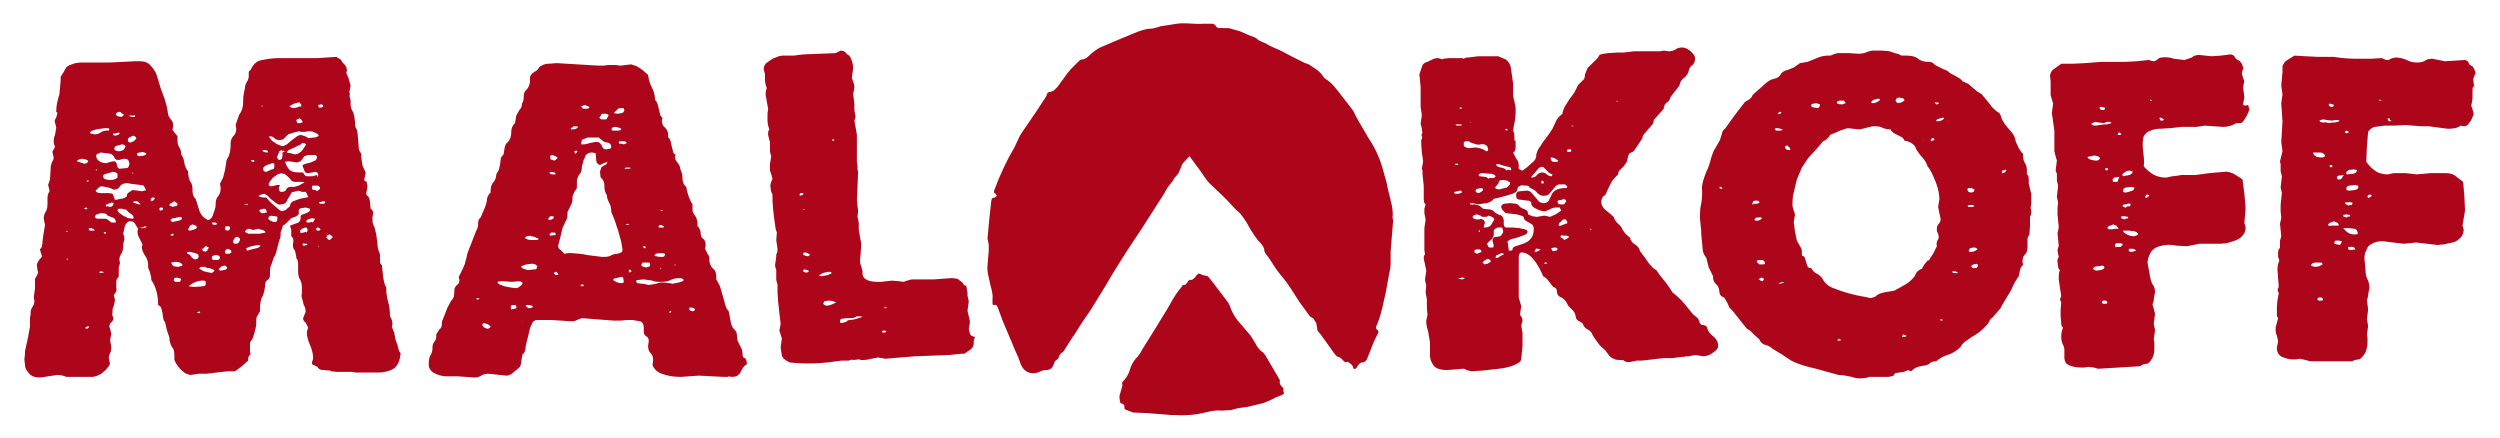
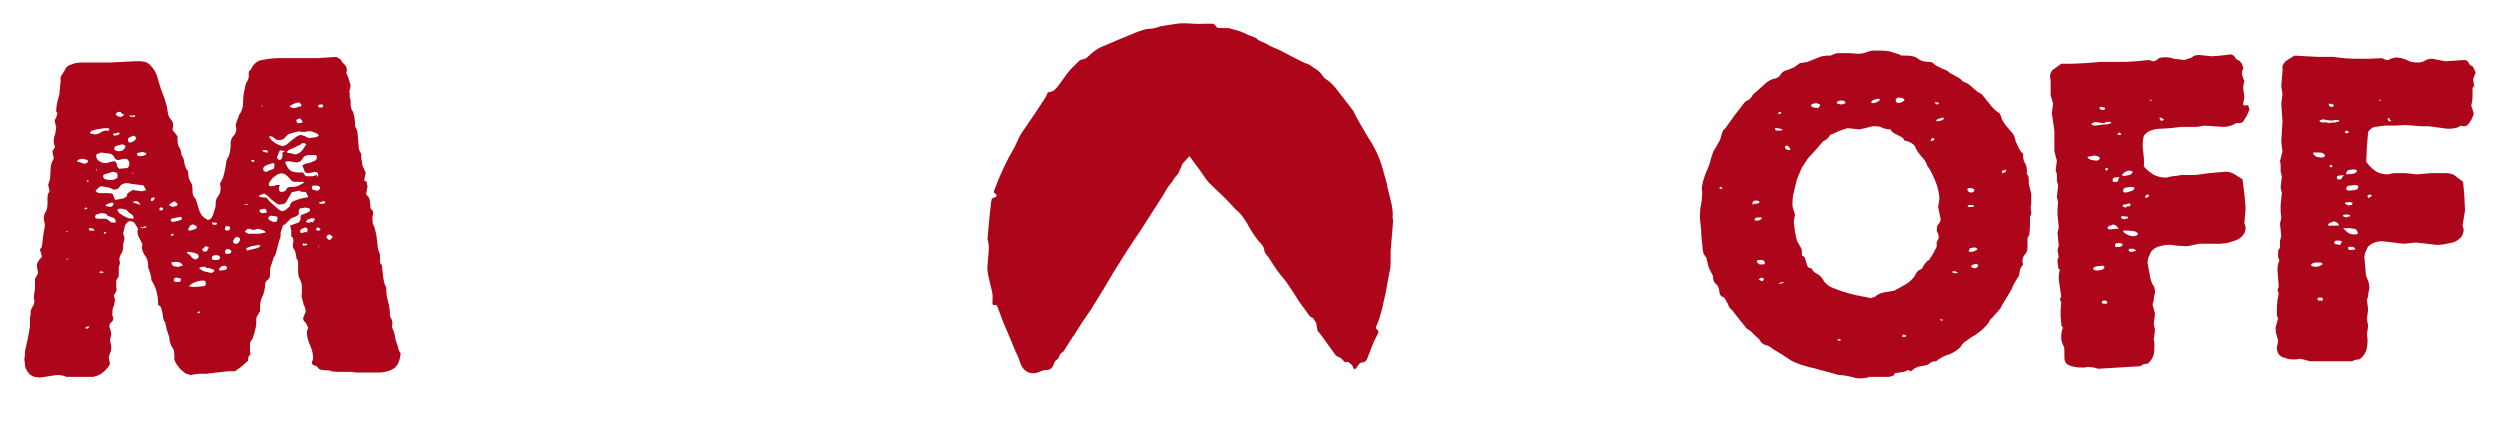
<svg xmlns="http://www.w3.org/2000/svg" id="Layer_1" viewBox="0 0 400 70">
  <style>
    .st0{fill:#ad051a}
  </style>
  <path class="st0" d="M63.1 53.3l-.2-.5-.2-.5.1-.5-.1-.6-.3-.6c0-.8-.1-1.6-.3-2.3a8 8 0 0 1-.3-2.3c-.3-.5-.4-1.1-.5-1.7l-.2-1.9c-.2-.1-.3-.3-.3-.7v-1c-.2-.5-.4-1-.4-1.6l-.2-1.6-.3-1.2a2 2 0 0 1-.3-1v-.6l.1-.6c0-.3-.1-.5-.4-.7l-.1-1a2 2 0 0 0-.3-1c-.2-.1-.3-.2-.3-.5l.1-.5.1-.6-.1-.4v-.1c0-.2-.1-.3-.2-.3-.2 0-.2-.1-.2-.4l.1-.4.1-.5v-.1l-.5-1.1-.2-1.3v-.3-.3c-.2-.3-.4-.6-.4-1l-.1-1.2-.1-1.2a3 3 0 0 0-.4-1v-.7l-.1-.8-.2-.8c-.2-.2-.3-.5-.4-1v-.8l-.1-.4-.1-.4.1-.1-.1-.5.1-.5.1-.5-.2-.7a5 5 0 0 0-.5-1.3l.1-.4c0-.4-.1-.7-.4-1l-.4-.4v-.1a.8.8 0 0 0-.4-.4l-.5-.3-1.5.1-1.5.1h-6c-1 0-1.9.1-2.8.3-.9.1-1.5.7-1.9 1.6-.2.1-.3.2-.3.5v.4c0 .4-.1.7-.3 1a2 2 0 0 0-.3 1c-.2.7-.3 1.4-.3 2.2 0 .8-.2 1.5-.6 2l-.3.8-.3.9.1.5c0 .5-.1.9-.4 1.2-.3.3-.5.8-.5 1.2v.5l-.1.9-.2.7c-.2.3-.4.6-.4 1l-.2 1.2-.3 1.2-.5 1 .1.6c0 .6-.1 1-.4 1.4-.3.3-.4.8-.4 1.4 0 .4-.2.9-.4 1.5s-.5.9-.9.9l-.1-.1c-.6-.3-1-.8-1.2-1.4l-.6-1.9c-.4-.3-.5-.8-.5-1.4 0-.6-.1-1.1-.4-1.4l-.2-.6-.1-.7v-.3c-.3-.3-.5-.8-.6-1.3a3 3 0 0 0-.5-1.4 2 2 0 0 0-.3-1.1c-.2-.3-.3-.7-.3-1.2v-.6l-.4-.5-.4-.5.1-.7c0-.4-.1-.7-.3-.9-.2-.3-.4-.5-.5-.9l-.2-1.2-.3-1.1-.7-1.9-.6-2c-.2-.6-.6-1.2-1-1.6-.4-.5-1-.7-1.8-.7h-.7l-2 .1-2 .1h-4.2c-.9 0-1.5.1-1.9.3a2 2 0 0 0-.9.5l-.4.7-.5.8v.7l-.2 2.1c-.4 1.3-.5 2-.5 2.8l.1.1h.1l-.2.8c-.2.3-.3.5-.2.8l.1.4.1.4-.2 1.2c-.2.4-.2.8-.2 1.3l.1.3.1.3-.2.4c-.2.2-.2.3-.2.5l.1.4.1.5-.1.3c-.3.5-.4 1-.4 1.5L8 28.7l-.3.9.1.4.1.4V30.7c-.2.2-.3.6-.3 1v.8c0 .6-.1 1.1-.3 1.4A2 2 0 0 0 7 35l.1.5.1.5-.1.6-.1.6-.1.6-.1.9-.1.8-.3.4v.1l.1.3.1.3v.1l.1.2c0 .2-.1.4-.3.5-.4.6-.5.8-.5 1.1l.1.7.1.4-.2.5-.3.5v1.5l-.2 1.5.1.5c0 .4-.1.7-.3 1-.2.3-.3.6-.3 1v.2l-.1.5v1.4l-.3 1.7-.5 2.3v.4l-.1.9.1.9c0 .4.2.8.6 1.3.4.5 1 .7 1.9.7l1.3-.2 1.3-.2c.6 0 1.1.1 1.5.3h4.3l.7-.2.6-.3.7-.6.5-.6.2-.4-.1-.5-.1-.5.2-.7c.2-.3.2-.7.2-1.1l-.1-.5-.1-.5.1-.4.1-.6-.1-.5-.2-.6c0-.3.1-.6.3-.7.2-.2.4-.5.3-.8l-.2-.6c.1.1.1-.1.1-.3 0-.3 0-.6.2-.9l.2-1-.1-.4-.1-.4.1-.1.1-.1v-.1c.2-.2.3-.5.2-.9v-.4-.4c0-.4.1-.6.2-.7.2-.1.2-.3.2-.6v-.2-.4-.5l.2-.7-.1-.5c0-.4.1-.7.3-1 .2-.3.3-.7.3-1.1v-.2-.2l.2-.8a2 2 0 0 0-.2-.9l.3-1.3c.2-.4.5-.7.8-.7.4 0 .6.1.8.4l.5.8-.1.4c0 .4.1.8.3 1.1l.5 1-.1.4c0 .5.2.9.5 1.4.3.4.5.9.5 1.6v.3l.3.8.2.8v.4c.7 1 1.1 2.3 1.1 4 .2.1.4.2.5.5l.2.8.1.8c.1.2.1.5.3.6l.3 1.3.4 1.2c0 .6.2 1.1.4 1.5.3.3.4.8.4 1.4v.7l.3.6.6.8.8.7.8.3.7-.1.7-.1H33l1.7-.2 1.8-.2h1.1l1.1-.8 1-.9v-.2c0-.3.1-.6.4-.8l-.1-.4v-.6V54.8l.4-.6.3-.9.2-.8.1-.6v-.5c0-.4 0-.6.2-.9l.4-.7v-.2-.2c0-.7.1-1.3.3-1.8.3-.5.4-1.1.5-1.7v-.2c0-.4.1-.7.4-.9.3-.2.4-.5.4-.9v-.2c0-.5 0-.9.2-1.3l.4-1.2c.3-.4.4-.8.5-1.3l.4-1.5c.2-.4.2-.7.2-1v-.2l.2-.6.2-.6c.2 0 .3-.1.5-.3l.4-.4.4-.4.6-.2c.4-.2.7-.4.6-.7v-.3c0-.2.2-.4.5-.4l.6-.1.7.2c0 .2 0 .4-.2.5l-.4.2-.5.2c-.2 0-.3.1-.4.3v.2c0 .5-.2.8-.6.9l-1.1.4.2.7v1c.3.2.4.6.3 1.1-.1.5 0 .9.3 1.2l.1.5.1.4v.3c.2.2.3.5.3.9v1.2c0 .5.1 1 .3 1.3.2.4.3.8.3 1.3v.8c0 .3-.1.6 0 .8l.3 1.2c.2.3.3.7.3 1.1l-.2.5-.2.5c0 .3.1.5.4.7l.4.8-.2.7c0 .7.2 1.4.5 2.1.3.7.5 1.4.5 2.2l-.1.3-.1.3c0 .2.1.4.3.4l.6.3c.2.4.5.5.9.5l1.2.1v.1l1.1.1h2.4l.5.1h3.6c1.1 0 2-.3 2.6-.7.6-.5.9-1.3 1-2.4-.3-.3-.4-.8-.5-1.3-.4-.9-.4-1.4-.5-1.9zM10.8 37.1c-.1.1-.2 0-.2-.1.1-.1.2 0 .2.1zm.1 4.4H10.6l.1-.1h.2v.1zm11.9-17.2l.6.2v.1c0 .1-.1.2-.4.3l-.7.1-.3-.1-.1-.4.9-.2zm-1.9-5.8h.4l.3-.1V18.7h-.5c-.2 0-.4-.1-.4-.3l.2.1zm-.2 3.5l.6-.3.3.1.2.3v.1l-.4.4-.5.2c-.3 0-.4-.1-.4-.3-.1-.2 0-.4.2-.5zm.7 5.8l-.3-.1.1-.1.2.2zM20 23.3l.1.1-.2.4c-.2.3-.6.4-1 .4l-.4-.1-.2-.2V23.6l.2-.2.2-.1h.1l.7-.2c.1 0 .3 0 .5.2zM18.7 18l.3-.1c.2 0 .4 0 .4.2l.4.2v.1l-.2.2-.2.1-.6-.1-.3-.3.2-.3zm-.5 3.3l.1.1.3-.1.3-.1.3.1-.3.3-.5.1c-.2 0-.3-.1-.3-.3l.1-.1zm.1 3.9c.1.3.4.4.7.4l.4-.1.5-.1c.5 0 .7.2.8.7 0 .5-.2.8-.5.8l-1.1.1c-.2-.1-.4-.3-.4-.7-.1-.3-.2-.5-.5-.5l-.5.1-.7.2a2 2 0 0 1-1.1-.3c-.3-.2-.5-.5-.5-.8 0-.3.1-.4.3-.4l.4-.2.8.1.8.1c.3.2.5.3.6.6zm.5 3.2c-.3.3-.7.4-1.2.4l-.7-.1c-.2-.1-.4-.2-.4-.5l.1-.3h.1l1.3-.4c.4 0 .6.1.8.3v.6zm-3.3-1.1l-.2-.1.1-.2.1.3zm-.7-6.4l.6-.2.7-.1.7-.1h.3c.3 0 .4.1.4.2l-.1.2h-.3c-.4 0-.7.1-1 .3-.3.2-.6.3-1 .3l-.4-.1c-.2 0-.3-.1-.3-.2.1-.1.2-.3.4-.3zm-2.5 4.9c.1-.2.3-.3.8-.4l.6.1.4.2v.1l-.2.3-.4.1-.6-.2-.6-.2zm1.9 3.2l-.3.1V29v-.1l.2-.1.1.2zm-.7 4.3l.3-.1.2.1-.2.2c-.2 0-.3-.1-.3-.2zm.6 19.2l-.2.1-.3-.1.2-.2.3-.1.2.1-.2.2zm.4-15.6c-.2 0-.3-.1-.3-.3l.1-.1h.4l.3.2.2.2h-.7zm1.9 6.7l-.2.1c-.2 0-.3-.1-.3-.2l.3-.1.3.1.2.1h-.3zm.5-6.2c-.2 0-.3-.1-.3-.2l.1-.1.3.1-.1.2c.1 0 0 0 0 0zm1.5-1.8h-.6l-.5-.4c-.2-.2-.4-.2-.7-.2h-.8c-.4 0-.6-.1-.6-.4l.1-.1v-.1l.1-.1h.2l.2-.1.3-.1c.6 0 1 .1 1.1.4l.8.3c.3.1.5.3.5.6.1.2 0 .2-.1.2zm-1.5-2.8l.4-.2.6-.2.3.1c-.1.4-.3.6-.6.6l-.4-.1c-.2.1-.2 0-.3-.2zm4.4 2.2l-.8-.1-.8-.4-.6-.4-.3-.4c0-.2.1-.3.3-.3h.5l.2.1h.2c.1 0 .3.1.5.4l.7.5.1.2.1.2-.1.2zm0-2.6c0-.1.1-.2.3-.2h.4l.2.2.1.1.1.1.1.1h-.3l-.9-.3zm1.8 4.1h-.5-.1l-.1-.1h.4l.2-.1.2-.1.3.1-.4.2zm.3-6.1l-.2.1h-.1l-.4.1-.7-.1-.8-.1-.6.4c-.2.1-.3.3-.3.6-.3.2-.5.4-.9.4l-1 .2-.3-.8c0-.2-.3-.3-.9-.3h-.9c-.6 0-.9-.1-1-.4l.3-.3c.3-.3.5-.4.7-.4l.5.1h.1l.8.2c.3.2.6.3.8.2.3 0 .5-.2.7-.5.2-.3.6-.5 1.2-.5l.5.1 1.6.2c.4 0 .5.1.6.3l.2.4.1.1zm1.1 1.7l-.3.1-.1-.1.1-.1-.1-.1c.1-.2.2-.3.5-.3l.2.1-.3.4zm1.5 1.5l-.4.1-.1-.2c0-.2.1-.3.3-.3.2 0 .3.1.3.2l-.1.2zm1.1-.7c0-.2.1-.3.3-.4l.5-.3.3.2.2.2v.1c0 .2-.2.3-.4.3l-.4.1-.2-.1-.3-.1zm.8 2l.9-.2.3.1v.1c0 .2-.1.3-.5.4l-.9.2c-.2 0-.4-.1-.4-.3.1-.2.3-.3.6-.3zm-.6 2.8c0-.2.1-.3.4-.3l.1.1-.1.2h-.4c0 .1 0 .1 0 0zm1.6 7.2l-.1.2h-.6c-.2 0-.4-.1-.4-.3l.1-.3.3-.1.4.1.4.1-.1.3zm.3-2.4l-.7.2-.7-.1c-.2-.1-.3-.3-.4-.6l.6-.1c.6 0 1 .1 1.2.5v.1c.1-.1.1 0 0 0zm6.9-6.3h.4c.2 0 .3.1.3.2v.1c0 .2-.1.3-.3.4l-.5-.1v-.2l.1-.4zm-1.7-.6l.3.1c0 .2-.1.3-.3.3l-.4-.1-.1-.3h.5zm-1.7 4c0-.1.1-.2.3-.2l.2.1.2.1v.1l-.1.1-.1.1v.2l-.2.1-.2.1-.1-.1h-.1-.1l-.1-.2-.1-.2c.3 0 .3-.1.4-.2zm-2.3-3.5l.4-.2.3.1.2.1h.1v.1l.1.1c0 .2-.1.3-.4.4l-.7.2c-.2 0-.3-.1-.3-.2l.3-.6zm-.5 4.4s0-.1 0 0l.1-.2c.5 0 1.1.1 1.7.4l.1.4-.2.3-.3.1c-.2 0-.4-.1-.7-.4-.1-.3-.4-.4-.7-.6zm1.9 9.6l-.3-.1.2-.1.2-.1.1.2c.1.1 0 .1-.2.1zm.6-4.3l-1 .1h-.6l-.6-.1c.5-.5 1.2-.8 2-.9h.4c.2 0 .3.1.3.2v.1c.1.4-.1.6-.5.6zm1.7-2.3l-.2.2-1.3-.3-.7-.4c0-.2.2-.3.4-.3h.6c0 .1.2.2.6.2l.8.3c0 .2-.1.3-.2.3zm.2-1.9c-.3 0-.4-.1-.4-.4 0-.1 0-.2.2-.3l.5-.1.4.1.1.1.1.1v.1c0 .2-.1.3-.4.4h-.5zm1.6 1.6l-.6.1-.3-.1c.1-.4.5-.7 1-.7l.3.2v.1c.1.2-.1.3-.4.4zm.8-2.6h-.5c-.1 0-.2-.1-.2-.3l.1-.3.3-.2.3.1.3.2v.3l-.3.2zm1-1.6c-.3 0-.4-.1-.4-.5l.2-.3c.1-.2.3-.3.4-.3l.3.1.2.2v.1c-.1.5-.3.7-.7.7zm13.7-22.3c.2 0 .3.1.3.3v.1l-.3.1H51l-.1-.4.5-.1zm-3 2.9l-.4.1h-.4l-.1-.2-.1-.2.1-.2h.1l.2-.1.1-.1c.3.2.5.4.5.7zm-1.4-3l.7-.2h.3v.1l.1.1.1.1V17l-.1.1-.1-.1-.5.2-.5.1-.4-.1-.3-.2.7-.4zm-3.9 5.2c.4 0 .6.1.8.3.2.2.4.3.8.3s.6-.1.8-.3l.6-.6.9-.3.9-.2.3.1h.6l.5-.1c.3 0 .7 0 1 .2.4.1.6.3.7.5-.2.2-.5.3-.8.3l-.8.1-.6-.3-.6-.2c-.3 0-.5.1-.8.3l-.8.6-.7.6-.6.3-.4-.1-.7-.3-.7-.5-.4-.5v-.2zm1.6 8.7l-.1-.4.1-.3.1-.2h-.1-.2a1 1 0 0 0-.5.1l-.6.1c-.3 0-.4-.1-.4-.4l.2-.4.5-.6.7-.5.7-.2.1.1h.3l.5.4.5.5c0 .2.3.3.6.4H48.4l.3.1-.1.1h-.1l-.7.4-.7.2h-.6c-.4 0-.6.2-.7.4-.1.3-.4.4-.9.4l-.1-.1-.1.1c.1 0 .1 0 0-.2zm-2.1-3l-.4-.1-.1-.4c0-.2.2-.4.6-.6l.9-.3c.2 0 .3.1.3.2v.2c0 .4-.1.6-.4.6l-.9.4zm1.7-2.3c0 .1 0 0 0 0l.2-.5.2-.5.3-.2c.1.1.2.2.3.1l.3.1-.4.2v.5l-.1.5-.3.2-.3-.1-.2-.3zm4.2 2.4c-.8 0-1.4 0-1.8-.2-.4-.1-.8-.7-1.1-1.5l.5-.1.8.1.6.1.6-.2.3-.4.3-.4.6-.2h1.2l.1.1.1.1v.1c0 .3-.1.5-.3.6l-.7.3-.8.2c-.2.1-.4.1-.5.3l.3.8c.1.3.3.4.6.4l.6-.1.5-.1c.2 0 .4.1.5.3v.4l-.1.1-.1-.3-.7.2h-.9c-.2 0-.4-.2-.6-.6zm-2.6-3.3l.3-.3.7-.3.8-.4c.3-.1.5-.2.6-.4h.4l.3.2-.6.9c-.4.5-.9.7-1.3.7l-.6-.2c-.5 0-.6-.1-.6-.2zm-3.5-.3h.2l.1.1h.1l.1.3c-.5 0-.8-.1-.9-.3l.1-.1h.3zm-.4-7.1l.1.1H42 41.7l.3-.1zm-1.5 8.7c.1 0 .2 0 .2.2l-.1.1c-.3 0-.4-.1-.4-.3h.3zm-1.2 7.1l.3-.1.1.1-.3.1H39l.3-.1zm1.4 7.1l-1.2.3-.1-.4.8-.3 1.1-.2.4.1c-.2.3-.5.4-1 .5zm1.3-2.5l-.5.1h-1.8l-.3-.2a.2.2 0 0 1-.2-.2l.3-.3.3-.1.4.1.4.1.3-.1.4-.1.7.2c.3.1.5.3.5.4l-.5.1zm.2-3.2h-.4l-.2-.2-.1-.2c0-.1.1-.2.3-.2l.4-.1c.3 0 .4.1.4.2l.1.4-.5.1zm2.1 1.4c-.1 0-.1 0 0 0l-.1-.1-.1.1h-.4l-.4-.2c-.1 0-.3-.1-.4-.4l.1-.1v-.1l.1-.1h.1l.1-.1.7.1c.3 0 .4.1.4.3l-.1.6zm4.7-3.9l-1 .2-1.1.4c-.3.2-.5.4-.5.8l-.6.5c-.2.2-.4.2-.7.3l-.4-.2-.7-.6-.8-.7-.6-.7h-.3a2 2 0 0 1-.9-.2c.1-.2.4-.3.9-.4l.5.3.6.6.8.6c.3.2.5.3.7.2.5 0 .9-.2 1-.6l.6-1c.1-.3.2-.4.5-.4l.8-.2.5.2h.6l.2.3.1.3c.2.2.1.3-.2.3zm-.9 5.7l-.1-.4.3-.3.5-.2c.3 0 .4.1.4.4 0 .3-.1.4-.2.4l-.1-.1-.3.1-.5.1zm1 1.9l-.4.1h-.2l-.1-.2.1-.1.1-.1.1.1h.4l.1.1-.1.1zm1.1-3.8l-.2.2-.1-.1-.4.1h-.4l-.1-.1c0-.2.1-.3.3-.4l.6-.2.5.1-.2.4zm0-5c-.2 0-.3-.2-.3-.5l.1-.2h.7c.2 0 .4.1.5.3v.2l-.2.2-.3.2c-.1-.2-.3-.2-.5-.2zm.8 9.2c0 .1 0 .1 0 0l-.1-.2.1-.1v.3zm.1-2.7h-.3a.2.2 0 0 1-.2-.2c0-.2.1-.3.3-.3l.2.1.2.2-.2.2zm.9-4.5v.1l-.2.1H51.2l-.1-.1-.1-.1.7-.2c.3 0 .4.1.4.2-.1-.1-.1-.1-.1 0zm.9 5.9l-.2.1-.2-.1-.3-.3.1-.1v-.1-.1l.2-.1.2-.1.3.2c.1 0 .2.1.2.3l-.3.3zM395.9 13.9l-.1-.5-.1-.7.2-.6.2-.4-.2-.6-.3-.5a1 1 0 0 1-.6-.5c-.1-.3-.3-.4-.6-.5l-1.6.1-1.6.1-1-.2-1-.2c-.5 0-.9.1-1.2.3-.3.2-.7.3-1.2.3-.6 0-1.2-.1-1.7-.4-.5-.2-1.1-.4-1.9-.4l-.7.2c-.2.2-.4.2-.7.2l-.7-.3-1.9.1h-1.9c-1.4 0-2.7-.1-3.9-.3h-2.5l-2-.1-1.8-.1-1.1.7c-.4.2-.6.5-.8 1v.9l-.1 1.1-.1 1.1.1.7.1.7-.1.7-.1.8.1 1.4.1 1.4-.1 1.7-.1 1.6.1.8.1.7-.2.8-.2.8.1.5v1.1l.2.8-.1.9-.1.9.2.9-.1.9-.1 1v1l.1 1v.1l-.2.9.1 1 .1 1-.2.7v1.2c-.2.1-.3.4-.3.7v.7l.2.6c-.2.4-.3.9-.3 1.5l.1 1.4.1 1.3-.1.2-.1.3.2.5-.2 1.1-.1 1.1v1.1c0 .4.1.6.2.7l-.4 1.5c0 .5 0 .9.2 1.3l.2.9-.1.5-.1.5c0 .8.3 1.2.8 1.5.6.2 1.1.4 1.7.4h.6l.6-.1.9.2.7.2H376.3l.5-.2.5-.1h.2a3 3 0 0 0 1-1.2c.2-.5.3-1.1.3-1.7v-.5l-.1-.5.1-.7.1-.8-.1-.5-.1-.5.1-.8.1-.8-.1-.8-.1-.7.1-.3.1-.3v-.3l.1-.5.1-.5c0-.5-.1-1-.3-1.4-.2-.4-.3-.8-.3-1.3l-.1-1.1-.1-1.1.1-.7.4-.9c.2-.3.5-.5.9-.7.4-.2.9-.3 1.6-.3l1.6.2 1.7.2 1-.1 1-.1 1.7.2 1.7.2 1-.1 1.4-.3c.5-.1.9-.4 1.2-.7.4-.3.5-.8.6-1.3l-.1-.4-.1-.3.2-1.2.2-1.2-.1-2.3-.2-2.3-1.3-1c-.4-.3-1-.4-1.6-.4h-2.3l-2.2.2-.9-.1-.9-.1H383l-.5.1-.4.1c-.8 0-1.6-.2-2.1-.6-.6-.4-1-.9-1.4-1.4l.1-2.4.2-2.4c.3-.4.6-.7 1.1-.8l1.5-.2h1.7l1.7-.1 1.2.1 1.3.1h1.2l1.5.2 1.5.2c.9 0 1.6-.1 2.1-.5l.5.1c.3 0 .5-.1.7-.3l.5-.7.3-.7.1-.3-.2-.7-.2-.6.1-.5.1-.6v-.7-.8l.1-.6c.2.5.2.4.2.2zm-19.3 13.2l.5.1v.1c0 .2-.2.4-.6.5l-1 .1-.1-.1v-.1c0-.2.1-.3.4-.5l.8-.1zm-1.1-6.2l.3.2v.1l-.2.1h-.4c0-.3.1-.4.3-.4zm0 11.5l.5-.1.1.1H376.4v.1l-.1.3h-.3l-.2.1-.2-.1-.4-.2c0-.2.1-.3.3-.2zm-2.8-15.8h.2l.3.1h.1l.1.1c0 .2-.1.3-.3.3-.4 0-.5-.2-.5-.5h.1zm-2.7 26c-.2 0-.2-.1-.2-.3.2-.2.5-.3.7-.3h.9l.1.1.1.1v.1l-.5.3-.7.1-.4-.1zm1.5 5.5h-.4c-.2 0-.3-.1-.3-.2 0-.2.1-.3.3-.3h.4v.1h.1l.1.3-.2.1zm-.2-22.9l-.6-.1c-.4-.2-.6-.4-.6-.7h1c.5 0 .8.2.9.5 0 .2-.3.3-.7.3zm.5-5.6c-.4 0-.6-.1-.7-.3l.2-.1.4-.1.6.1.8.1.5-.1h.4c.2 0 .3.1.3.2l-.3.1-.4.1h-.4l-.7.1c-.3-.2-.5-.1-.7-.1zm1.4 7l-.1.1-.1.1-.2-.1-.1-.2.2-.1c.2 0 .3.1.3.2zm-.7 9.3l.3-.3h.2l.2-.1.2-.1.5.2c.2.1.3.3.3.5H373c-.3.1-.5 0-.5-.2zm2.1 3l-.2.3-.5-.1-.4-.1v-.1-.1-.1l.1-.1.1-.1h.6l.4.1-.1.3zm-.1-10.2h-.2H374l-.1-.3c0-.2.1-.3.4-.3l.7-.1-.3.5-.2.2zm.4 5.7s.1-.1 0 0l.5-.1.6.1v.2l-.2.1-.1-.1-.2.2-.4-.1c-.1 0-.2-.1-.2-.3zm1.3 5.6c-.4 0-.5-.1-.5-.3v-.1l.1-.1h.6c.2 0 .3.1.4.3l.1.1-.7.1zm.8-2.5h-.4c-.4 0-.7-.1-1.1-.4l-.6-.6h.9l.9.1c.3.1.4.2.5.5.1.3 0 .4-.2.4zm-.2-7.1l-.9.1c-.3 0-.4-.1-.5-.2 0-.4.2-.6.6-.6l.8-.1.5.1c.1.4-.1.6-.5.7zm2.2.8l.2-.1.3.2-.2.2-.2.1-.1.1-.1-.1-.1-.1c0-.2.1-.3.2-.3zm1.7-15.1v-.2l.2.1.2.1h-.4zm1.9 3.2l-.1.1H382.2l-.1-.2-.1-.2.1-.1.3.1c-.1.1 0 .2.2.3zM358.9 16.6l.1-.5.1-.6-.1-.7-.1-.8.1-.6.1-.4-.2-.5-.2-.7.1-.6c.1-.1.2-.3.1-.4l-.2-.6-.4-.5c-.3-.1-.5-.2-.7-.5-.1-.3-.3-.4-.7-.5l-1.6.2-1.4.1-1-.1-1-.1c-.5 0-.9.1-1.2.4l-1.2.4-1.7-.2c-.5-.2-1.2-.3-1.9-.2a1 1 0 0 0-.7.3 1 1 0 0 1-.7.3l-.7-.2-1.9.2-1.9.1h-3.9l-1.2.1-1.3.1-2 .1h-1.8l-1.1.8c-.4.2-.6.6-.7 1.1l.1.9v2.2l.2.7.2.7-.1.7-.1.8.2 1.4.2 1.4v3.3l.2.8.2.7-.1.8-.1.8.2.5v1.1l.2.8-.1.9-.1.9.2.9-.1.9v1l.1 1 .1 1v.1l-.2.9.1 1 .1 1-.2.7.1.6.1.6c-.2.1-.2.4-.2.7l.1.7c0 .3.1.5.3.6-.2.4-.2.9-.2 1.5l.2 1.4.2 1.3-.1.2-.1.3.2.5-.1 1.1v1.1l.1 1.1c0 .4.1.6.3.7-.2.4-.3.9-.3 1.5 0 .5.1.9.3 1.3.2.4.2.7.2.9v1c0 .8.3 1.2.9 1.4a5 5 0 0 0 1.7.3h.6l.6-.1.9.1.7.2 3.3-.2 3.4-.2.5-.3.5-.1h.2c.4-.3.7-.7.9-1.2.2-.5.2-1.1.2-1.7v-.5l-.1-.5.1-.7.1-.8-.1-.5-.1-.5.1-.8.1-.8-.2-.8-.2-.7.1-.3.1-.3v-.3l.1-.5.1-.5c0-.5-.1-1-.4-1.3a5 5 0 0 1-.4-1.3l-.2-1.1-.2-1.1.1-.7.4-.9c.2-.3.5-.6.9-.8a5.3 5.3 0 0 1 3.2-.3l1.7.1 1-.2 1-.2h3.4l1-.1 1.3-.4c.5-.2.9-.4 1.2-.8.3-.3.5-.8.5-1.3l-.1-.4-.1-.3.1-1.2.1-1.2-.2-2.3-.3-2.3-1.4-.9c-.5-.2-1-.4-1.6-.3l-2.3.2-2.2.3h-1.8a3 3 0 0 0-1 .1l-.9.1-.5.1-.4.1a4 4 0 0 1-2.2-.5c-.6-.4-1.1-.8-1.5-1.3.1-.8 0-1.6-.1-2.4-.1-.9-.1-1.7.1-2.4a2 2 0 0 1 1.1-.9 4 4 0 0 1 1.5-.3l1.7-.1 1.7-.2h2.5l.6-.1.6-.1 1.5.1 1.5.1a4 4 0 0 0 2.1-.6h.5c.3 0 .5-.1.7-.4l.5-.8.3-.7.1-.3-.2-.7c-.7.2-.8 0-.8-.2zm-18.7 16.6h-.2l-.4-.2c0-.2.2-.3.4-.3s.4 0 .5-.2l.1.1H340.9v.1l-.1.3h-.3c-.2 0-.3.1-.3.2zm0-2.4c-.3 0-.4 0-.5-.2 0-.4.2-.6.5-.6l.8-.1.5.1c0 .3-.2.5-.6.6l-.7.2zm-.3-3.2c.3-.2.5-.3.8-.3l.5.1v.1c0 .2-.2.4-.5.5l-1 .2-.1-.1V28c-.1 0 0-.2.3-.4zm-.8-6.4l.1.1.2.1v.1l-.2.1h-.4c.1-.2.1-.4.3-.4zm-.7 7.2l.7-.1-.2.5c0 .2-.1.3-.3.3h-.2H338.1l-.1-.3c.1-.3.2-.4.4-.4zm-2.3-11.3h.2l.3.1h.1l.1.1c0 .2-.1.3-.3.3-.4 0-.5-.1-.6-.4l.2-.1zm-1.3 2.6l.4-.2.6.1.8.1.5-.2h.4c.2 0 .3.1.3.2l-.3.1-.4.1h-.4l-.7.1-.7.1c-.4 0-.6-.1-.7-.3l.2-.1zm-.8 5.4l.5-.1.5-.1c.5 0 .8.1 1 .4-.1.3-.3.4-.7.4l-.6-.1c-.4-.1-.7-.3-.7-.5zm1.4 18.2l-.3-.1h-.1l-.1-.3c.2-.2.5-.3.7-.3l.9-.1.1.1.1.1v.1c0 .1-.2.3-.5.4l-.8.1zm1.6 5.3h-.4c-.2 0-.3-.1-.3-.2 0-.2.1-.3.3-.3h.4v.1h.1l.1.3-.2.1zm.1-21.3l-.2-.1-.1-.2.2-.1c.2 0 .3 0 .3.2l-.1.1-.1.1zm.6 9.4c-.4 0-.5-.1-.5-.3l.3-.3h.2l.2-.1.2-.1.5.2.4.5h-.4l-.9.1zm1.6 2.8h-.5c-.2.1-.3 0-.4-.1v-.1-.1-.1l.1-.1.1-.1h.6l.4.1v.3c-.2 0-.2.1-.3.2zm.1-4.7v-.1-.1h.5l.6.1v.2l-.2.1-.1-.1-.2.2-.4-.1a.2.2 0 0 1-.2-.2zm1.7 5.5c-.4 0-.5-.1-.5-.3v-.1l.1-.1h.6l.4.2.1.1-.7.2zm.7-2.6l-.4.1c-.4 0-.7-.1-1.1-.3-.4-.2-.6-.4-.6-.6h.9l.9.1c.3.1.5.2.6.5l-.3.2zm1.6-6.5l.2-.1.3.2-.2.2-.2.1-.1.1-.1-.1-.1-.1.2-.3zm.6-15.1v-.2l.2.1.2.1h-.4zm2 3.2H345.7l-.1-.2-.1-.2.1-.1.3.1.3.2v.1l-.2.1zM325 32.5v-.7-.8l-.2-.8-.2-.8v-.3-.4c0-.4-.1-.7-.3-.8v-.6c0-.5-.1-.9-.3-1.2-.2-.3-.3-.7-.3-1.2v-.3c-.3-.2-.5-.6-.7-.9l-.5-1.1c-.1-.6-.3-1.1-.7-1.5l-1-1.2-.5-.8a3 3 0 0 0-.4-1 5 5 0 0 1-1.5-1.4l-1.3-1.6-.8-.5-.7-.6-.7-.6-.9-.4c-.2-.3-.5-.5-.9-.7a11 11 0 0 0-1.1-.6 2 2 0 0 0-1-.6l-1-.5a2 2 0 0 1-.6-.4 1 1 0 0 0-.7-.3c-.7 0-1.3-.1-1.8-.5s-1.2-.5-1.9-.5h-.3c-.4 0-.6 0-.8-.2l-.7-.2-.9-.3-1.1-.1H299.5l-.4.1-.3.1a4 4 0 0 1-1.5.3l-1.4-.1h-1.7c-.4 0-.9.2-1.3.4h-.5a5 5 0 0 0-1.2.2l-1 .4-1 .4-1.2.2-1 .7-1 .4c-.5.1-.8.3-1.1.7-.2.4-.6.6-1 .7-.6.1-1.2.5-1.8 1.1l-1.7 1.5c0 .2-.2.4-.5.7l-.7.4-1.7 2.2-1.5 2.1c-.3.2-.4.4-.5.8l-.3 1-.8 1.4c-.3.4-.4.9-.6 1.4-.2.8-.4 1.5-.8 2.3-.3.8-.6 1.6-.7 2.5.1 1 0 1.8-.1 2.6-.2.7-.2 1.6-.2 2.4l.1 1 .1 1v.5l.2 2c0 .7.2 1.3.6 1.7l.4 1.6.7 1.4v.2c0 .5.2.8.5 1.1.3.2.4.6.5 1.1v.2l.1.3.2.3c.3.1.5.2.6.4l.4.7.3.7.5.5 1.1 1.4 1.2 1.5c.4.2.8.5 1 .8l1 .9c.2.5.6.8 1 .9.4.1.8.3 1.1.6l1.5.9 1.5 1c1 .5 2.2.9 3.6 1.2l4 1.1c.8 0 1.5.2 2.1.3.5.2 1.2.3 1.9.2l.7-.1.1-.1H302.2l.4-.1.4-.1c0-.2.1-.3.3-.4l.6-.1.7-.1.5-.2.2-.1.2.1.2.1.2-.1c.5-.5 1.1-.7 2-.8.4-.1.7-.2.9-.4.2-.2.6-.3 1-.3.6-.5 1.3-.9 2.1-1.1.7-.3 1.3-.7 1.8-1.2.2-.4.5-.7.8-.9l1-.7a8.3 8.3 0 0 0 2.7-2.3c.1-.3.3-.6.6-.8l.7-.8.6-.7.3-.6 1.4-2.3c.3-.8.7-1.5 1.2-2.2l.2-1c.1-.3.2-.6.5-.8l-.1-.5c0-.5.1-.9.4-1.2.3-.3.4-.7.4-1.3v-.3-.2-.2-.1-.2c0-.4.1-.6.3-.8l.1-1.5v-1.5c.2-.2.2-.4.2-.7l-.1-.7.1-.7zm-49.5-2.3H275.2l-.1-.2.1-.1c.2 0 .3 0 .3.2.2 0 .1.1 0 .1zm4.9 2.4c0-.3.1-.5.5-.5.3 0 .5 0 .6.2v.1l-.1.1-.3.1H280.8h-.2c-.1.2-.2.2-.2 0zm.3 2.6l.1-.2.2-.2h.5c.2-.1.3 0 .4.1-.1.2-.4.4-.7.4h-.3l-.2-.1zm1.4 9.7l-.1.1-.3-.1-.3-.2.2-.2.3-.1.1.1h.1l.1.1v.2l.1.1c-.1-.2-.1-.2-.2 0zm0-2.6H281.5l-.2-.2c-.1 0-.2-.1-.2-.3 0-.1.1-.2.3-.2h.6l.3.2.1.3c0 .1-.1.2-.3.2zm2.6-24.4c.2 0 .3 0 .3.2l-.4.2-.1-.2.2-.2zm-.7 2.6h.4l.5.1.4.2-.5.1h-.5c-.2 0-.3-.1-.3-.4zm.8 24.9h-.2-.1l.6-.3.4.1-.7.2zm1.6-21.4h-.4l-.3-.2-.1-.2c0-.2.1-.3.4-.3l.2.2.2.2v.2c.2.1.2.1 0 .1zm23.1-7.7l.3.1h.4v.1c0 .1-.1.2-.4.2l-.1-.1-.1-.2-.1-.1zm-.5 6l.1-.2h.3l.1.2v.1l-.3.1-.2.1-.1-.1.1-.2zm-5.5-6.6l.3-.1.6.1c.2.1.3.2.3.4l-.5.3-.6.1c-.2-.2-.3-.3-.3-.5l.2-.3zm-3.8.3l.7-.2c.2 0 .4 0 .4.2a2 2 0 0 1-1 .5c-.3 0-.4 0-.4-.2l.3-.3zm-5.4.1h.6c.2 0 .3.2.4.4l-.5.2c-.6 0-.9-.1-.9-.3 0-.1.1-.2.4-.3zm-4.2.5l.5-.1.6.2v.1l-.1.3-.2.2-.7-.1c-.3-.1-.4-.1-.4-.3 0-.2.1-.3.3-.3zm4.3 37.9h-.4v-.1l.1-.1.1-.1.2.1.2.1-.2.1zm10.3-.6h-.4l.1-.2.1-.2.2.1h.1l.2.1c0 .1-.1.2-.3.2zm5.4-15.6c-.2.3-.3.6-.2 1.1l-.6 1.2-.6.9v.1l-.1.1-.1-.1-.6.7-.4.7c-.5.2-.9.5-1.1 1.1a5 5 0 0 1-1.5 1.4l-1.8 1-1.7.3c-.5.1-1 .3-1.4.7l-.7.2-.9-.2a23.6 23.6 0 0 1-5.3-1.5 3 3 0 0 1-1.5-1.4c-.2-.3-.5-.6-.9-.8a2 2 0 0 1-.9-.9c-.3 0-.5-.1-.6-.3l-.2-.6-.2-.7c-.1-.2-.3-.4-.5-.4v-.3-.3c0-.4-.1-.6-.3-.9l-.5-.9-.3-1.4-.2-1.6.1-.6.1-.6-.2-.6-.2-.7c0-.8 0-1.5.2-2.2l.5-2.1.8-1.9 1-1.5 1.2-1.3 1.2-1.4c.5-.2.9-.6 1.1-1l1.6-.7 1.2-.4.9.1 1 .1.5-.1 1.6-.4c.6 0 1.1 0 1.5.2.4.2.9.3 1.4.3.1.3.3.4.5.6l.6.3.6.3c.2.1.4.3.5.6.7.1 1.3.4 1.7.9.2.6.6 1.1 1 1.6.5.5.8 1 1 1.6.5.6.9 1.5 1.3 2.5s.6 2 .6 2.8l-.1.6-.1.6.2 1 .2.9c0 .3-.1.6-.3.8-.2.2-.3.5-.3.8v.4c.4.7.3 1.1.2 1.3zm.6 13c-.2 0-.3-.1-.3-.2h.3l.2.1-.2.1zm-.1-32l-.5.1h-.2l-.1-.1c0-.1.1-.2.4-.3l.7-.2.1.1v.1c-.1.2-.3.2-.4.3zm2.6 24.4h-.2c-.3 0-.5 0-.7-.2l.2-.1h.4l.1.1.2.1c.1 0 .1.1 0 .1zm1.6-13.3c0-.2 0-.3.2-.3h.5l.4.2v.1l-.1.3-.3.1c-.4 0-.6-.1-.7-.4zm0 2.5l.4-.1h.5l.1.1v.2h-.6c-.2.1-.3 0-.4-.2zm.2 7.2l.2-.4.6-.1c.3 0 .5.1.6.3-.3.2-.6.4-1 .4-.3 0-.4 0-.4-.2zm1.4 2.6l-.2.2h-.4c-.2 0-.3-.1-.4-.3 0-.1.1-.2.4-.3l.5-.1.2.2v.1l-.1.2zm4-15h-.1l.1-.5c.2.1.3.1.4 0 .1-.1.2-.1.2.1-.2.3-.4.4-.6.4z" />
-   <path class="st0" d="M274.1 53.8c-.5-.4-.9-.9-1-1.5a1 1 0 0 0-.7-.3c-.2 0-.4-.2-.5-.5-.1-.3-.2-.6-.4-.7l-.6-.5-1.4-1.7a11 11 0 0 0-1.9-1.8l-.3-.5-.7-1-.9-1.1-.7-1-.5-.3-.7-.8-.7-1-.7-.9c-.1-.5-.4-.8-.8-1.1-.4-.2-.7-.6-.8-1.1a3.7 3.7 0 0 1-1.4-1.7l-.7-.7a2 2 0 0 1-.5-.9l-1.3-1.1c-.5-.4-.7-.9-.7-1.4l.1-.4.2-.4c.3-.1.4-.3.5-.5l.3-.7.5-1c.2-.4.6-.8 1.1-1.3 0-.3.1-.5.3-.7l.6-.6.5-.7.2-.9c.1-.3.2-.5.5-.6.3-.1.5-.3.6-.5l.6-.9.6-.9c0-.3.1-.5.3-.7l.6-.7.6-.7c.2-.2.3-.5.3-.8l.8-.9.8-.9c0-.4.2-.8.5-1 .3-.2.5-.5.6-.9l.7-.9.7-.9c.1-.5.3-.9.7-1.2.4-.3.7-.7.8-1.2.1-.4.3-.7.6-.9.3-.3.4-.6.4-1.1 0-.4-.3-.7-.7-1.1-.5-.4-.9-.6-1.4-.6-.4 0-.7.1-1 .3a2 2 0 0 1-1.1.3l-.8-.1-.6.1h-4.1l-.8.1-.9.1h-.9l-1.6.1c-.6.1-1 .1-1.4.3-.2.5-.6.8-.9 1.1l-1 1-.2.5-.2.5c0 .4-.1.8-.4 1l-.7.7-.6 1.2-.8 1.1-.7 1.1c-.2.4-.4.8-.4 1.2-.4.3-.8.7-1 1.1l-.6 1.3-.6.9-.9 1.2-.8 1.2-.3.8v.2c0 .3-.1.6-.5 1l-.9.8-.4.3-.4.3-.3-.1-.3-.2v-.4c0-.5-.1-.9-.4-1.2l-.5-1c.3-.1.4-.5.4-1v-.8l-.1-.1-.1-.1v-.3-.3a2 2 0 0 0-.2-.9l.1-.7.2-1 .1-1.1v-.9l-.2-1a4 4 0 0 1-.2-1.3v-.8-.7l-.2-1.4-.2-1.4c-.2-.5-.4-.8-.8-1.1l-1.2-.5H236.6l-.9.1-.8.1h-.3l-.2.1-.2.1-.2-.1h-2.2l-.9.1-.1.1-.3-.1-.4-.1a2 2 0 0 0-.9.2l-.8.4c-.5.1-.8.4-.9.8l-.4 1.2.1 1 .1 1v3.2l.1.7.1.6-.1.7-.1.7.1.4.1.4v.3l.1.3c-.1.2-.2.4-.1.6.1.2 0 .4-.1.6v.7l.1 1.3.1.7.1.7-.1.6-.1.6.1.3v.5l.1 1 .1 1v2c0 .4.1.8.3.9l-.2.7v.7l.1.5.1.5-.1.7-.1.7V40l.1.7c-.2.2-.2.5-.2.7l.2.9.2 1-.1.7-.1.8.2.9-.1 1.1.2 1.1v1.4l.1 1.1-.2.9c0 .6.1 1.1.3 1.7l.3 1.8v2c0 .6.2 1.2.6 1.7.4.5 1.1.7 2.2.7l1.3-.1 1.1-.1c.2 0 .4 0 .6.2l.8.2 1.7-.1 2.7-.3c.9-.1 1.8-.3 2.5-.6s1.1-.6 1.1-1l.2-2v-2.1l-.1-.6-.1-.6.1-.4.1-.4c0-.4-.2-.7-.4-.9l.1-.8.1-.6-.2-.7-.2-.7v-3-2.8-.3-.3c0-.4.1-.6.3-.8 1.3-.1 2.5 1.2 3.6 3.8.4.2.7.5.9.8l.7.9c.4.1.6.4.6.7 0 .4.2.7.5.9.6.2 1 .7 1.3 1.4l.7.7c.3.3.4.6.5.9 0 .3.1.6.4.8l.7.4c.2.5.4.8.8 1 .4.2.7.5.8.9l.6.9.6.8.8.7.6.8c.2.3.5.5.8.6.3.2.8.2 1.5.2.3.3.7.4 1.2.3l.5-.1.5-.1h.8l1.7-.2 1.7-.2h1.4l.8-.1.8-.1h.3l.4-.1h.5l.4-.1.6-.1.6.1.6.1c.5 0 1.1-.2 1.6-.6.6-.4.8-.7.8-1.1 0-.6-.3-1.1-.8-1.5zm-15.4-37.7l.1.1v.1h-.1c0-.1-.1-.1 0-.2-.1 0 0 0 0 0zm-10.4 9.1h.1l.5.2.4.3v.1l-.2.1h-.5c-.3 0-.5-.3-.5-.7h.2zm-2.7 2.4l.5-.6.4-.3c.3 0 .5 0 .6.2l.4.4.4.4.5.2-.1.3c-.3 0-.6-.1-.8-.3-.2-.2-.5-.3-.8-.3-.3 0-.6.2-.8.4-.2.3-.5.4-.9.4v-.1l.6-.7zm1.4 1.7l-.3.1-.1-.2c0-.2.1-.3.2-.3l.1.1.1.1v.2zm-6-8.7l.2.1v.2l-.3-.1c-.1-.1 0-.2.1-.2zm-.8 5.8l.7.2.5.1c.2 0 .3.1.4.3 0 .2-.1.3-.3.2-.2-.1-.4 0-.5.1-.1-.3-.4-.4-.9-.5-.4-.1-.6-.2-.7-.4v-.1c.4-.1.6 0 .8.1zm-.4 2.8c.1-.3.2-.4.5-.4h.3l.5.1h.1l.1.1.1.1h.2v.4l-.5.5-1.2.3c-.4 0-.6-.1-.7-.3.3-.4.5-.5.6-.8zm-.5-1c-.1.2-.3.3-.5.3-.3-.1-.5 0-.7.1-.1-.2-.3-.3-.6-.3l-.7-.1h-.1l-.1-.1c0-.3.2-.4.7-.4l1.1.1c.5 0 .8.2.9.4zm-2 2.2l-.3.3-.4.2-.3-.1a.2.2 0 0 1-.2-.2c0-.2.1-.4.3-.4l.6-.1c.2 0 .3.1.3.3zm-1.9-10.8l-.1.1-.1-.1h.2zm-1 3h.3c.2 0 .4 0 .6.2l.6.2c.3.1.6.2 1 .1s.7 0 .9.2h.1l.1.2.1.4c0 .2-.1.3-.3.3-.6-.4-1.2-.6-1.9-.6l-.7.1c-.4 0-.8-.1-1-.4v-.5l.2-.2zm-.8-5.4h.2l.1.1v.1H233.6l-.1-.1.1-.1zm-.3 2.7h.4l.3.1-.3.1h-.5c-.2 0-.3-.1-.3-.2h.4zm-.5 6.3h.4l.1.1v.1h-.4l-.1-.2zm-.2 4.5h.2l.4-.1.4-.1c.2 0 .3.1.3.3l-.5.2h-.6l-.2-.3zm1.7 13.9l-.4.1-.6-.1.3-.1.4-.1.3.1.1.1c.1-.1 0-.1-.1 0zm2.7-4.3l-.1.1h-.1l-.2.1-.2.1-.3-.1c-.1 0-.2-.1-.2-.3 0-.2.2-.3.5-.3s.5 0 .6.2v.1c.1.1.1.1 0 .1zm-.4-3.3l.1-.2.1.1v.2h-.1-.1V37zm.3-2s-.1 0 0 0l-.2.1H236.4h-.1c-.3 0-.6-.1-.7-.4.1-.2.3-.3.7-.4l.6.2c.1.2.4.2.7.2.3 0 .4-.1.5-.2.5.1.9.3 1 .6l-.6 1c-.2.2-.6.3-1.1.3v-.1l.1-.4.1-.3-.2-.4-.5-.2zm1.6 6.8v.1l-.5.3-.5.1-.3-.3.3-.3.5-.3.3.1.2.2c.1 0 .1 0 0 .1zm.5-2.5l-.1.3h-.5c-.1 0-.2 0-.3-.2l-.2-.4.5-.5c.3-.2.5-.5.6-.9V37c0-.2.2-.4.4-.5h.1l.1-.1h.5c.2 0 .3 0 .3.2l.1.3v.3l-.1.1v.1l-.1.1-.1.1v.1a2 2 0 0 1-.9.2c-.4.1-.5.2-.5.6l.2.8zm1 1.7a1 1 0 0 1-.7.3c0-.4.1-.5.3-.5l.6-.3s.1.1.2 0l.2.1v.1l-.6.3zm5.6-.7l-.1-.1.1-.1.1-.1v-.1-.1h.4l.4.1c-.4.3-.6.4-.9.4zm1.9 1.9h-.4v-.1l.1-.1.1-.1.1.1.1.1v.1c.1-.1.1 0 0 0zm1.4-2.1l-.4.1-.2-.2-.1-.3.5-.1c.3 0 .5.1.5.2v.1c-.1.2-.2.2-.3.2zm0-5.8l-.9.4-.4-.1-.5-.1-.6.1-.6.1-.7-.1-.7-.3c0-.4-.2-.7-.5-.8-.3-.1-.6-.2-.9-.5-.1-.2-.4-.4-.6-.4l-.9-.1-.9.1c-.4.1-.5.3-.5.6l.2.4.5.5 1.8.2c.7.2 1.1.3 1.1.5s.1.3.3.5l.5.3.5.3c.2.1.2.3.3.5 0 .8-.1 1.4-.5 1.8-.3.4-.7.6-1.2.8l-1.2.4c-.4.1-.5.3-.5.6l-.2.1h-.4V40l-.1-.7-.1-.7.5-.3 1.1-.3 1.1-.4c.3-.1.5-.3.5-.5s-.1-.3-.4-.4l-.9-.2-1.1-.1h-1c-.2 0-.3-.1-.4-.5v-.5c0-.5-.2-.9-.6-1a2 2 0 0 1-1-.6c-.2-.2-.5-.3-.8-.3l-.9-.1-.6-.5-.7-.2h-.2-.2v.1l-.2-.1h-.2c0-.1 0-.2.2-.2h.2l.5.1.4.1 1.3-.2c.6-.1 1-.4 1.2-.7l.5-.1 1.2-.3 1.3-.4c.4-.2.7-.3.7-.5l.2-.6.6-.3.3.1h.4c.3 0 .5.1.5.3.4.2.9.4 1.2.8.4.4.8.6 1.3.5.3 0 .5-.1.7-.3l.5-.6.5-.6c.2-.2.4-.3.7-.3h.7c.2 0 .3.2.5.4l-.1.1-.1.1h-.3c-.7 0-1.2.2-1.5.4-.3.2-.5.5-.6.8l-.4.8c-.1.2-.4.4-.8.4-.3 0-.6-.1-.8-.3l-.6-.7-.6-.7a1 1 0 0 0-.7-.3l-1.1.1c-.4 0-.7.3-.6.8 0 .3.1.4.3.5l.7.1.8.1c.3 0 .5.1.6.3v.1c0 .4.3.7.8.9.5.3 1 .4 1.4.4l.8-.3c.3-.2.6-.3 1-.3h.6v.1l.1.2.1.2-.9.6zm1.7-2.1l-.2.3-.2.2H249.6c-.2 0-.3-.1-.4-.4 0-.2.2-.3.4-.3s.4 0 .5-.2l.2.1h.1l.1.1.1.2zm-1.2 3.8c0-.2.1-.4.3-.5l.4-.4h.4l.1.1.1.2.1.2-.1.1v.1h-.2l-.5.2-.5.2-.1-.2zm1.3 2.2l-.4.2-.2-.2-.4-.2v-.2l.1-.2.3.1h.6l.4.2-.4.3zm.5-13.9h-.5l.1-.4h.5l.1.1v.2l-.2.1zm.5-4.1H251.4l.1-.1h.2s.1 0 0 .1zm2.7 16.4h.1l.1.1v.1a.2.2 0 0 1-.2-.2zM155.2 53.4l-.2-.7.1-.6.1-.6-.2-.9-.2-.9.1-.7.1-.8-.2-.9v-.5l-.1-.5-.1-.6a.5.5 0 0 1-.5-.3.8.8 0 0 0-.4-.4l-.5-.4-.9-.1-1.5.1-1.3.1h-3.6l-.8.2-.5.2-.7-.1-1.2-.1-.9.1-.9.1c-.7 0-1.3 0-1.9-.2-.6-.2-.9-.5-1-1v-.5l-.2-.8a2 2 0 0 1-.2-.9l.1-1.1.1-1.6-.2-1.1-.2-1.1v-.6-.6l-.2-.9.1-.9-.1-.8-.1-1 .1-2.2.1-2.4-.1-.2v-.3-.3l-.1-.7v-.7-1.9-1.8l-.2-1.1-.2-1.1.2-.6-.1-.5-.1-.6v-.5-.5l-.1-.8-.1-.8.1-.4.1-.6a2 2 0 0 0-.2-.9l-.2-.7.1-.7.1-.8a4 4 0 0 0-.6-2c-.2-.1-.4-.2-.6-.5-.2-.2-.5-.3-.8-.3l-.4.2-.4.2-2.5.1-2.6.1-.9.1-.7.1h-1.8l-.6.1-1 .4-1 .7c-.3.3-.4.6-.4 1l.1.4.1.4v.7c0 .6.1 1.1.3 1.5-.2.4-.2.7-.2 1.1l.2 1.1.2 1.1-.1.8v.9c0 .6.1 1.1.3 1.6-.2.2-.2.5-.2.9l.3 1.2v1.5l.2.7-.2 1.2v1.1l.2.6.2.7-.2.5c-.1.3-.2.6-.1.9 0 .4.1.8.3 1.1v1l.1 1.4.2 1.7.2 1.4.2.6-.1 1.2.1.7.1.7c0 .3 0 .6-.2.9v.3l-.1.8-.1.7.1.4.1.3v1.6l.2.7v1.3l.1 1.4.2 1.9.2 1.7-.1.6-.1.5.2.6.2.7-.1.7-.1.7.2 1.3c.1.4.6.8 1.3 1.1a28.1 28.1 0 0 0 6.7-.1l1.5-.2h1.2c.2-.1.5-.2.8-.1l.8-.1.4.1h.4a5 5 0 0 0 1.2-.2l1.1-.2.6.1.6.1 2.3-.2 2.5-.2 2.7-.1 2.7-.1.9-.1 1-.1h.5l1-.7c.3-.2.5-.6.5-1.1v-.3l.2-.6c-.6-.1-.7-.3-.8-.5zm-27.3-22.2l.1-.2v-.1h.4l.2.1-.2.2-.4.1-.1-.1zm.6 2.3H128.8l-.2.1-.2-.1c-.1.1 0 0 .1 0zm.5 10.1c-.3 0-.5-.1-.5-.4l.3-.1.6.2c0 .2-.1.3-.4.3zm.2-2.6l-.4-.1c-.2-.1-.3-.1-.3-.3 0-.1 0-.2.2-.2h.3l.6.3c-.1.2-.2.3-.4.3zm4-18.7h.2l.1.1v.1H133.2c-.1 0-.1-.1 0-.2zM131 44.1l.6-.4.8-.2h.5l.1.1.1.1-.6.3-1.1.2-.4-.1zm2.1 4.6a2 2 0 0 1-.9.2l-.3-.1-.2-.2.2-.4.6-.1c.5 0 .9.1 1.3.3l-.7.3zm4.3 2.2l-.7.2-.7.1c-.2 0-.5.1-.6.3l-.4.1-.3.1-.3-.1c0-.4.1-.6.3-.6l.8-.1h.6c.4 0 .8-.1 1-.3h.6l.3.1-.6.2zm4.2 2.3h-.4l-.1-.1c0-.1.1-.2.3-.2.3 0 .4 0 .4.2l-.2.1zm.2-3.9h-.2l-.1-.1v-.1h.2l.1.1c.1 0 0 0 0 .1zM118.8 56.6a2 2 0 0 0-.3-1.1l-.5-1-.1-.9c0-.3-.1-.5-.3-.8-.4-.3-.6-.8-.7-1.4l-.3-1.6c-.3-.3-.5-.7-.6-1.2l-.4-1.4-.4-1.4-.6-1.1v-.2-.2c0-.5-.1-1-.5-1.3-.3-.3-.5-.7-.6-1.2v-.2c0-.4-.1-.8-.3-1l-.4-.8.1-.5c0-.5-.1-.9-.4-1.1-.3-.2-.4-.6-.4-1.1l-.1-.3c-.1-.3-.2-.5-.4-.6v-.3c0-.5-.1-1-.4-1.4-.3-.4-.4-.7-.4-.9v-.3-.6c-.5-.8-.8-1.7-1-2.8-.4-.3-.6-.8-.6-1.4 0-.6-.2-1.1-.4-1.6 0-.4-.2-.6-.4-.9-.2-.2-.4-.5-.4-.9l.1-.4c-.2 0-.3-.1-.4-.4l-.2-.8-.2-.9c-.1-.3-.2-.5-.4-.6v-.2-.2c0-.5-.2-.9-.5-1.2-.3-.2-.5-.6-.5-1.1l.1-.5a.7.7 0 0 1-.4-.6l-.2-.8-.2-.8c-.1-.2-.2-.5-.4-.6 0-.8-.2-1.4-.5-2-.3-.6-.5-1.2-.6-2l-.9-.8-.9-.6-.9-.3-.9.1-.8.1-.8-.1h-1.1l-.9.1h-.8l-3.3-.2-3.3-.2-1.4.1c-.5 0-.9.2-1.4.5-.2.4-.4.6-.8.8-.3.2-.6.5-.7.8v.5c0 .7-.2 1.2-.7 1.7-.2.2-.3.5-.3 1 0 .4-.1.8-.3 1.1 0 .4-.1.7-.4 1l-.5.9-.1.6-.1.6c-.4.4-.6.8-.6 1.5 0 .6-.2 1.2-.6 1.6-.3.2-.4.5-.5 1.1-.1.6-.1.9-.3 1a1 1 0 0 0-.3.7l-.1.8-.2.8-.4.7c0 .5-.2 1-.5 1.3-.3.4-.4.8-.4 1.4v.2c-.4.4-.6.8-.6 1.3a5 5 0 0 1-.4 1.3l-.3.7-.3.7c-.3.2-.4.6-.4 1s-.1.8-.3 1.1l-.7 1.8-.7 1.8-.2.9a3 3 0 0 0-.2.8l-.1.2-.3.7-.4.8-.2.4.1.5c0 .4-.1.6-.4.8-.2.2-.4.5-.4.8v.3l-.1.8a2 2 0 0 1-.4.6l-.6 1.1-.9 2.3v.3c0 .4-.1.7-.4.9l-.5.8v.3c0 .4-.1.6-.3.9-.2.2-.3.5-.3.9 0 .5-.1.9-.3 1.2-.2.3-.3.8-.3 1.5 0 .6.3 1.1.9 1.4.6.3 1.2.5 1.9.5H73.1l1.4.1 1.4.1a2 2 0 0 0 1.1-.3 2 2 0 0 1 1.1-.3l1.1.1 1.8.2c.3 0 .6-.1 1-.4l1.1-.9c.2-.3.3-.6.3-1l.2-1.1c.3-.2.5-.6.5-1.3l.4-1.6.3-1.3.4-.9c.2-.3.5-.4.8-.4h2.3l1.5.1 1.5.1c.4 0 .7 0 1-.2l.8-.3 2.5.2 2.7.2h1l.9-.1h1l1.2.2c.4.1.6.5.6 1.1v.5c0 .4.1.6.4.8.3.2.4.4.4.8l-.1.7c0 .5.1.9.4 1.2.3.3.4.7.4 1.2l-.1.7c.3.8 1 1.3 1.8 1.5.9.3 1.8.4 2.8.4l1.4-.1 1.4-.1 2 .1 2 .1h.7l.1-.1a1.8 1.8 0 0 0 1.4-.1c.2-.2.4-.3.5-.6l.4-.7c.2-.2.3-.4.6-.5 0-.4-.1-.8-.3-1-.3 0-.4-.3-.4-.7zm-42.2-8.7h-.3l-.1-.1.1-.1H76.6l.1.1-.1.1zm1.3 4.7l-.4-.2a.5.5 0 0 1-.3-.5c0-.1.1-.2.3-.2l.6.2.4.3c-.1.3-.3.4-.6.4zm4.4-3.2l-.5.1-.1-.1.1-.1-.1-.1.1-.1-.1-.1.1-.1.1-.1h.4c.2 0 .3.1.3.2.1.2 0 .4-.3.4zm.9-3.6a1 1 0 0 1-.7.3l-.8-.1-1-.2-.8-.3c-.2-.1-.3-.3-.3-.4l.3-.1h.7l1.3.1 1.2-.1.3.1.2.1c0 .2-.1.4-.4.6zm.4 5.7c-.1.1-.1 0-.1 0h.1zm1.5-2.3l-.2.1h-.4l-.2-.2-.2-.1c0-.1.1-.2.3-.2h.4l.1.1h.2l.1.1.1.1-.2.1zm.8-6.4c0 .2-.1.3-.4.3l-.8.1a2 2 0 0 1-.9-.2c-.3-.1-.4-.2-.4-.4l.8-.3.9-.1c.4 0 .6.1.9.4l-.1.2zm-.2-4.4h-.6c-.5 0-.8-.1-1.1-.3.1-.2.2-.3.4-.3l.5-.1c.1.1.2.2.3.1l.3.1.7.3c-.1.2-.3.2-.5.2zm13.1-20.9c.1-.2.4-.2.7-.2h.3l.1.4-.2.3-.2.1h-.1l-.6.1-.6-.1.6-.6zm-.8 2.9l.3-.1c.4 0 .7.1 1.1.3 0 .2-.2.3-.6.3H98l-.1-.1c-.1-.2 0-.3.1-.4zm-1.8-2c0-.2.2-.2.4-.2h.4l.2.1.2.1-.2.4-.2.3H96.4c-.3 0-.4-.1-.5-.3l.3-.4zm-.4 3.6l.5.4c.2.2.5.4.9.4.4.1.6.3.6.8 0 .1-.1.2-.3.2l-.5.1c-.3 0-.4-.1-.5-.2a.8.8 0 0 1-.2-.4l-.3-.4c-.1-.1-.3-.2-.7-.2l-1 .2a3 3 0 0 1-1 .2h-.1-.2c0-.5.1-.8.3-.8l.7-.3H95.8zm-2.5-5.1l.3-.1.7.3c0 .2-.2.3-.5.3h-.5l-.2-.2-.1-.2.3-.1zm-1.8 3.5c.2 0 .2-.1.2-.2h.6l.2.1c-.2.3-.5.4-.9.4h-.2l-.1-.1.2-.2zm.9 3.8l-.2.3-.2.1-.1-.4.3-.1.2.1zm-4.3.7l.3-.1.5.2.3.2v.1l-.2.2-.3.2-.6-.2-.1-.5.1-.1zm.2 2.6l.4.1h.1l.1.3h-.5c-.3 0-.4-.1-.5-.3l.4-.1zm-.4 7.3l.1-.2h.5l.1.1v.2l-.3.2-.3.1c-.2 0-.3-.1-.3-.2l.2-.2zm.1 2.9l-.1-.1.1-.2.2-.2h.4c.2 0 .3.1.3.2v.2l-.9.1zm1.3 6.2l-.1.1H89h-.2v-.1l-.1-.1-.1-.1.2-.2h.2l.3.3c.1 0 0 .1 0 .1zm3.7 1.9l-.1-.1c0-.1.1-.2.3-.2l.2.1c0 .2-.1.2-.4.2zm4-4.7h-.7l-2.4-.3c-.7-.2-1.5-.2-2.4-.3h-.6l-.6.1-.6-.6c-.3-.2-.4-.4-.4-.7l.3-1.1.2-.9.2-.8.5-1.1c.2-.3.3-.7.3-1.2v-.3l.5-1c.2-.3.3-.7.3-1.2v-.3l.3-.7.4-.6v-.5-.5c0-.5.2-.9.4-1.2.3-.3.4-.7.4-1.3l.1-.3.1-.3v-.2l.4-.9c.2-.3.5-.5 1.1-.5l.5.1.1 1.1c0 .4.2.7.6.8l.6-.3.6-.2-.2.4-.4.2-.4.3-.2.7.1.9c.4.3.6.7.6 1.3 0 .6.1 1.1.4 1.5 0 .5.2.9.4 1.3s.3.8.3 1.4l.5 1.2.6 1.8.5 1.8.2 1.2c0 .3-.1.4-.2.5l-.6.2-.7.1-.6.3-.5.1zm2.8 3.9c0 .2-.1.3-.3.3-.6 0-1-.2-1.4-.5l.1-.2.3-.1h.1l.4-.1.4-.1.3.1.1.6zm-.3-22h-.3a.2.2 0 0 1-.2-.2l.1-.2h.7c.2 0 .4.1.5.3l-.5.2-.3-.1zm.4 4.1l.1-.2.1-.1h.6l.3.1-.5.1h-.5l-.1.1zm.5 8.9l-.3-.1.3-.1.3.1-.3.1zm.6 7.5l-.3.1-.1-.2.1-.3.2.1.1.1v.2zm7-1.2l.1.1-.1.1-.1-.1.1-.1zm-2.3-8.7h.3l.1.1h-.2-.2v-.1zm.1 2.4l.4.2c0 .2-.1.3-.3.2h-.5v-.1-.1c-.1-.1.1-.2.4-.2zm-1 4.8c.1 0 .1 0 0 0l.1-.2.7-.1h.4l.4.1v.1c0 .2-.1.3-.3.4h-.6l-.5-.1c-.2 0-.3-.1-.3-.2h.1zm1 2.2l-.1.1-.1-.3.2.2zm-2.9-3.6H103.2l.1.1v.2H103l-.1-.3zm-.2 2.8l.1-.1V42h1.1l.1.2v.4l-.6.2-.7-.2c-.1-.3-.1-.4 0-.4zm4.6 7.8c-.2.1-.2 0-.2 0v-.1l.2-.2.1.2-.1.1zm1.3-4.8l-1 .2-.5-.1-.9-.1c-.4 0-.8 0-1.2.2l-1.2.2-.9-.2h-.3l-.6-.1c-.2-.1-.2-.2-.2-.4l.1-.1h.2l.9-.1 1.4.2c.4.2.9.2 1.4.2.6 0 1.1-.1 1.5-.3.4-.2.9-.3 1.4-.3.3 0 .6.1.7.3-.1.2-.4.3-.8.4zm2.2 4.6l-.3-.1a.2.2 0 0 1-.2-.2v-.1-.2c.5 0 .8.1.9.3 0 .2-.2.3-.4.3zM205.3 62.1c-.2-.3-.7-.6-.5-1.2l-.1-.2-.4-.7-1.7-2.9-.1-.2-.4-.5c-.5-.3-.9-.8-1.2-1.4l-.8-1.3-1.8-2.1a7.4 7.4 0 0 1-1.5-2.6l-.3-.6-1.9-2.5-.6-.8-.5-.6c-.2-.3-.4-.4-.7-.4l-.4-.1c-.6-.3-.6-.3-1 .1l-.2.3-.5.4c-.4-.1-.5 0-.8.5l-.3.3c-.4-.1-.5.2-.6.4-1.1 1.2-1.8 2.8-2.7 4.2l-1.1 1.8-2.3 3.7c-.3.5-.6 1.1-1 1.5-.5.5-.9 1.2-1.1 1.9-.2.7-.6 1.4-1.1 1.9-.2.2-.2.3-.1.6l-.1.4-.4 1.4.1.9.1.2c.4.1.7.3.6.8l.1.2 1.3.5 2.3.1 3.8.3h.6c1.6.1 3.2 0 4.8-.4.9-.2 1.7-.4 2.6-.3l1.6-.1 1.1-.3 1.5-.2 2.1-.5.4-.1 1-.4.4-.2.6-.3 1-.4c.4-.2.4-.3.2-.7.1-.2.1-.3 0-.4z" />
  <path class="st0" d="M222.7 32.9l-.4-1.7-.3-1.2-.1-.6-.7-2.5a17 17 0 0 0-2.3-4.9l-1.8-3.1-.6-1.2-1.7-2.2c-.8-1-1.5-2.1-2.6-2.8-.4-.2-.6-.7-.9-1l-.4-.4-1.2-.8-.5-.3-.4-.1-2-1-1.7-.9c-.8-.4-1.7-.7-2.5-1.2-.5-.3-1.2-.4-1.6-.9l-.2-.1-.8-.3-1.6-.7-1.8-.5h-.9c-.4-.1-.9.2-1.2-.4-.1-.1-.3-.3-.5-.3h-1.5c-1.4.1-2.8-.2-4.2 0l-2.6.4c-.6.2-1.2.4-1.8.4-1 .1-1.9.5-2.9.9l-2.4 1-2.1.9c-1.1.4-1.9 1.2-2.7 1.9l-.5.2a1 1 0 0 0-.6.2l-1.4 1.4-.5.6-1.6 2.2-.6.6-.5.2c-.3 0-.5.1-.6.4l-.1.3-1.5 2.3-1.3 1.9c-.5.8-1.1 1.5-1.5 2.3l-.8 1.7-.9 1.6-.7 1.4-.9 2-.7 1.8c-.1.3-.1.5.2.6l.2.3-.3.3c-.5.1-.5.1-.6.6l-.3 2.7-.3 3.3.1.4.1.6v.9l-.2 2.4c-.1.9.2 1.8.4 2.8.2.9.5 1.7.4 2.6v.6c0 .2.1.4.3.3.3-.1.4.1.5.3l.9 2.4 1.4 3.3.4 1 .5 1.1c.3.6.4 1.3.8 1.9.7 1 1.8 1.1 2.7.7.4-.2.7-.3 1.2-.3s.8-.3 1-.7c.2-.4.2-.8.7-1l.2-.3c.1-.4.3-.7.7-.9l.2-.3 1.4-2.2.1-.1 1.2-1.9 1.5-2.2 2.1-3.4 1.6-2.7 2.2-3.5 2.2-3.3 1.6-2.5 1.6-2.5c.5-.7.8-1.5 1.4-2.2l.4-.5.3-.5c.2-.3.6-.6.7-.9l.4-.9.1-.3.1-.2 1.1-1.2.1.1 1.7 2.3c.5.7.9 1.4 1.5 2l2 1.9.8.8 1.4 1.5c.7.5 1.1 1.2 1.6 1.9.6 1.1 1.2 2.1 2 3.1.4.4.9.9.9 1.6l.2.4.4.5c.7 1 1.3 2.1 2.1 3 1.1 1.3 2 2.8 2.9 4.2l1.6 2.2c.1.2.4.3.6.4l.5.8.1.6.1.6.5.6 2.3 3.2c.2.2.3.4.6.4l.3.2c.4.2.5.8 1.1.6h.1c.3.3.7.4.8.9.1.3.3.3.5.1l.4-.6c.1-.1.3-.3.5-.3.4 0 .6-.2.8-.5l1.1-2.8.7-1.4c.1-.1 0-.5-.1-.5-.3-.2-.3-.5-.1-.8.7-1.7 1-3.4 1.4-5.1l.6-3.3c.2-.7.2-1.4.2-2.1v-1.3l.4-4.9-.1-.5c.1-.6 0-1.2-.1-1.9z" />
</svg>